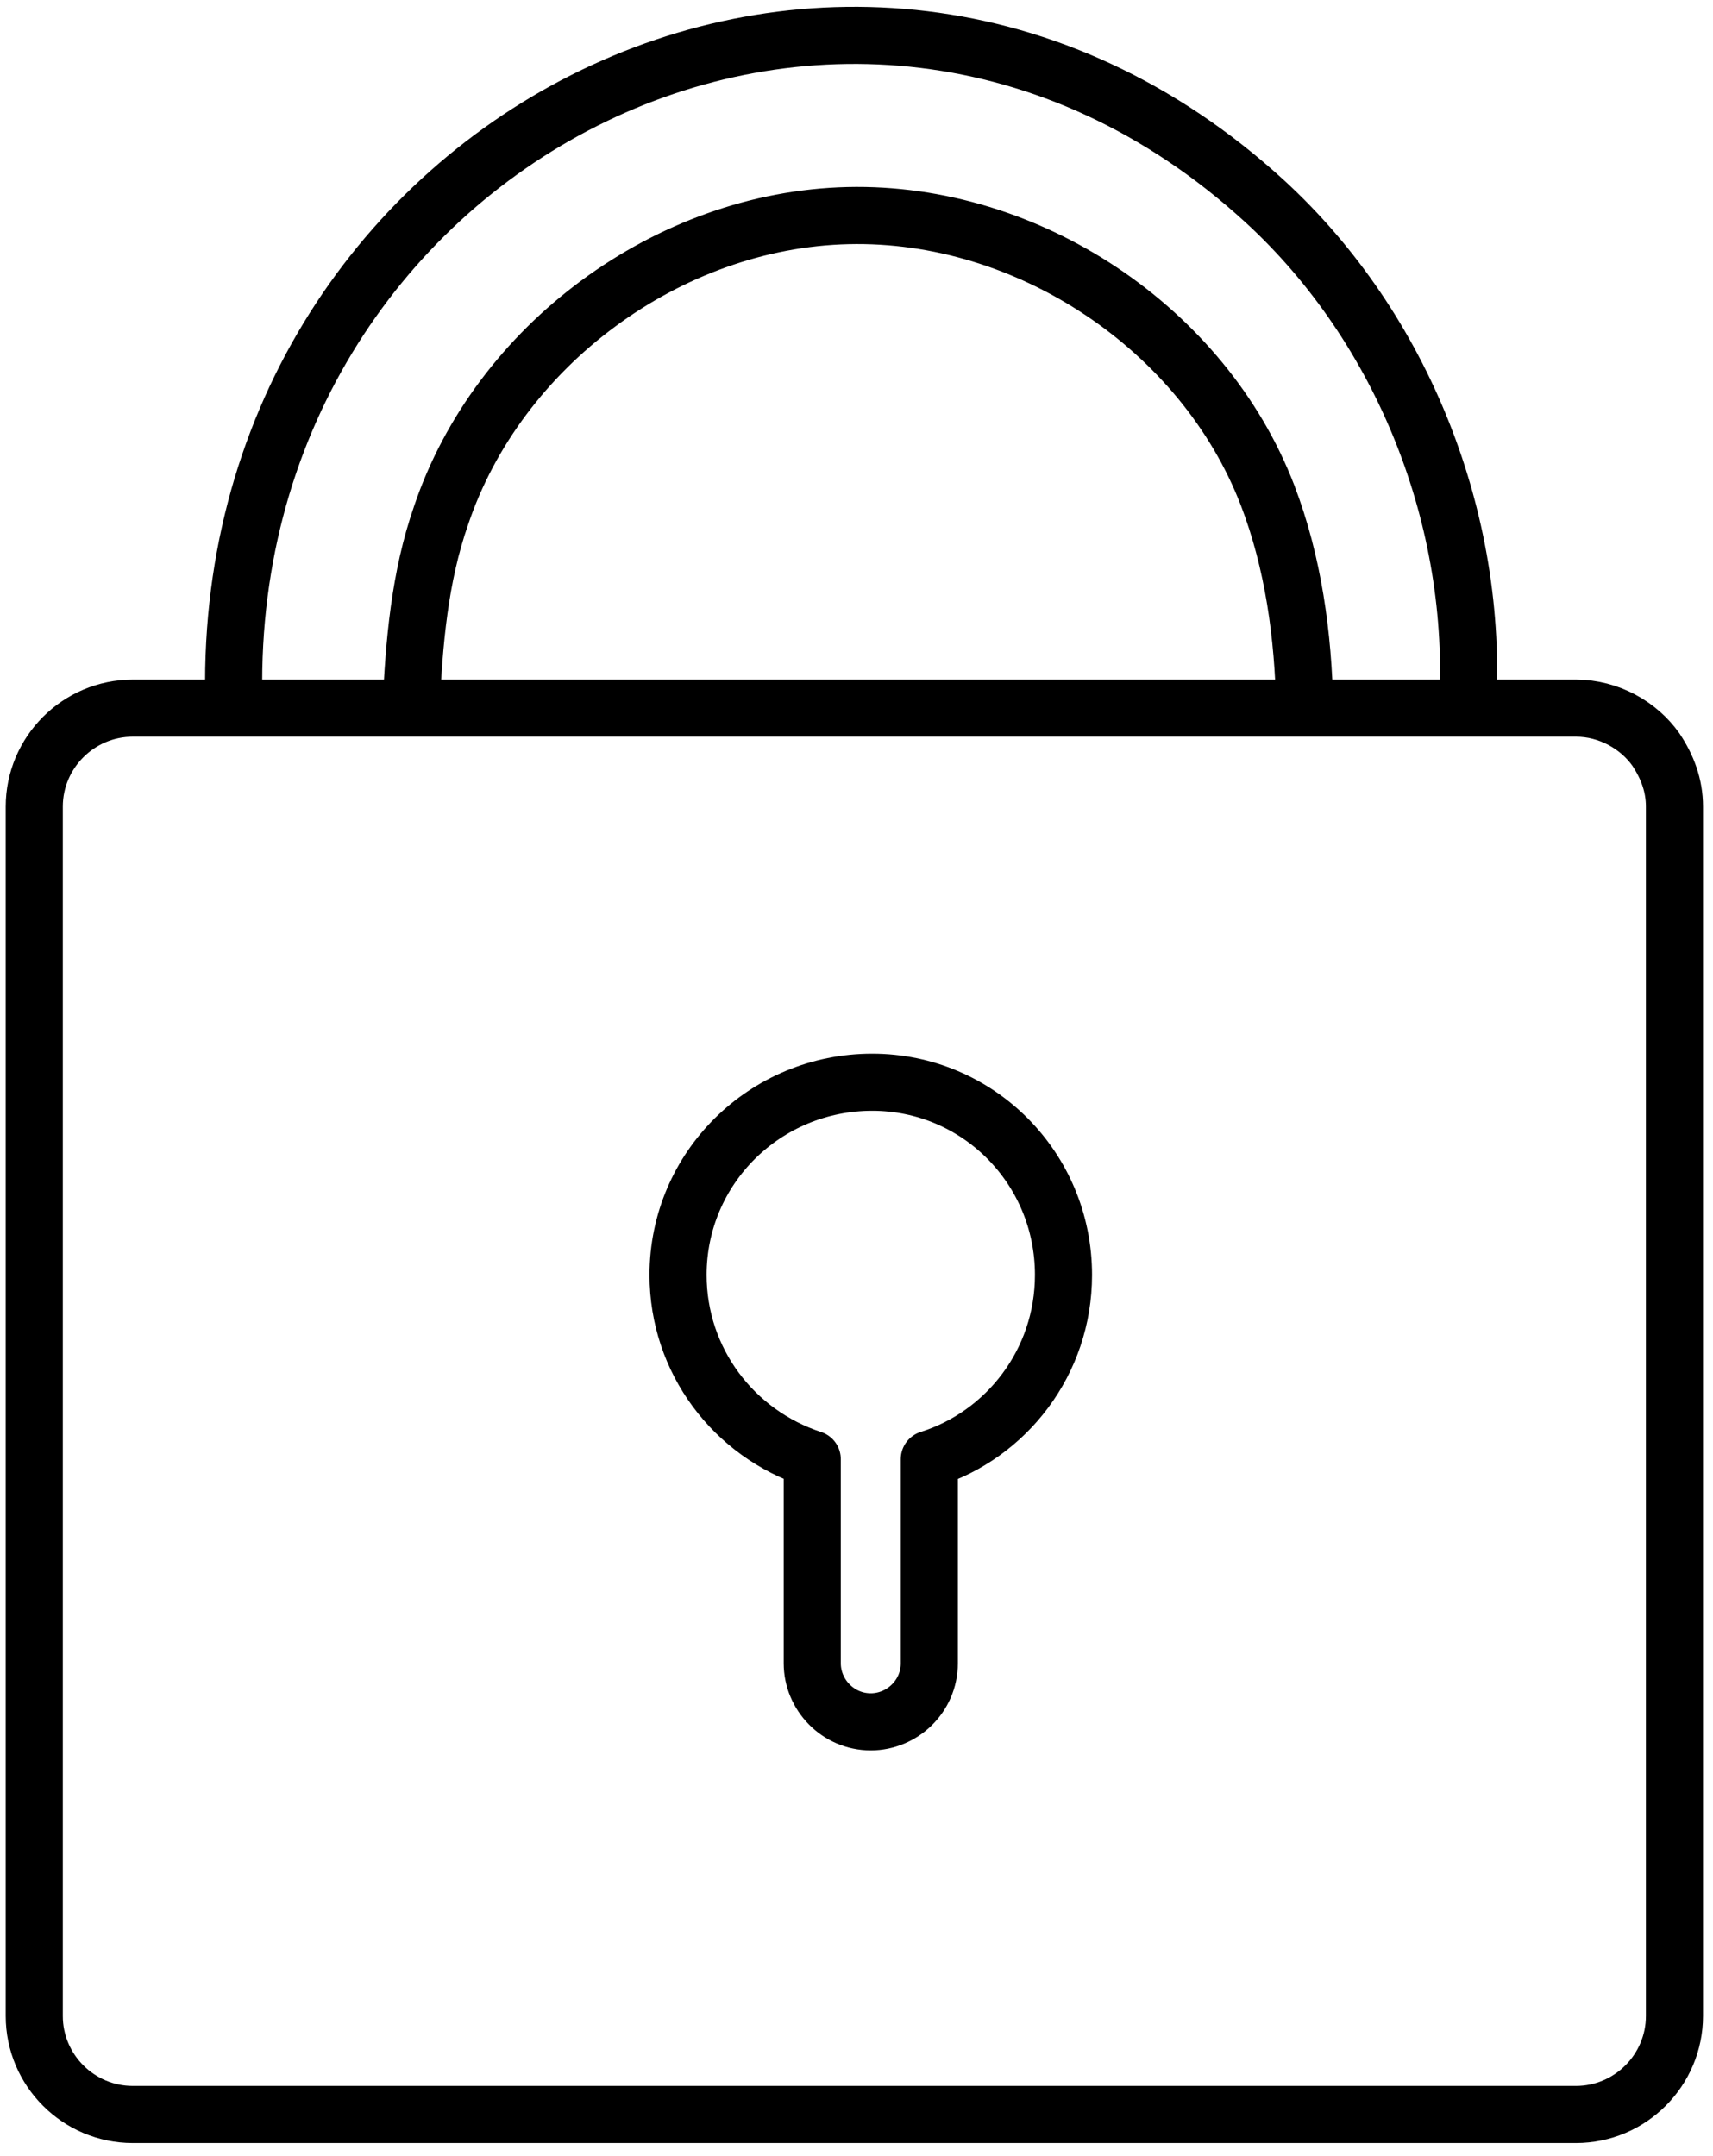
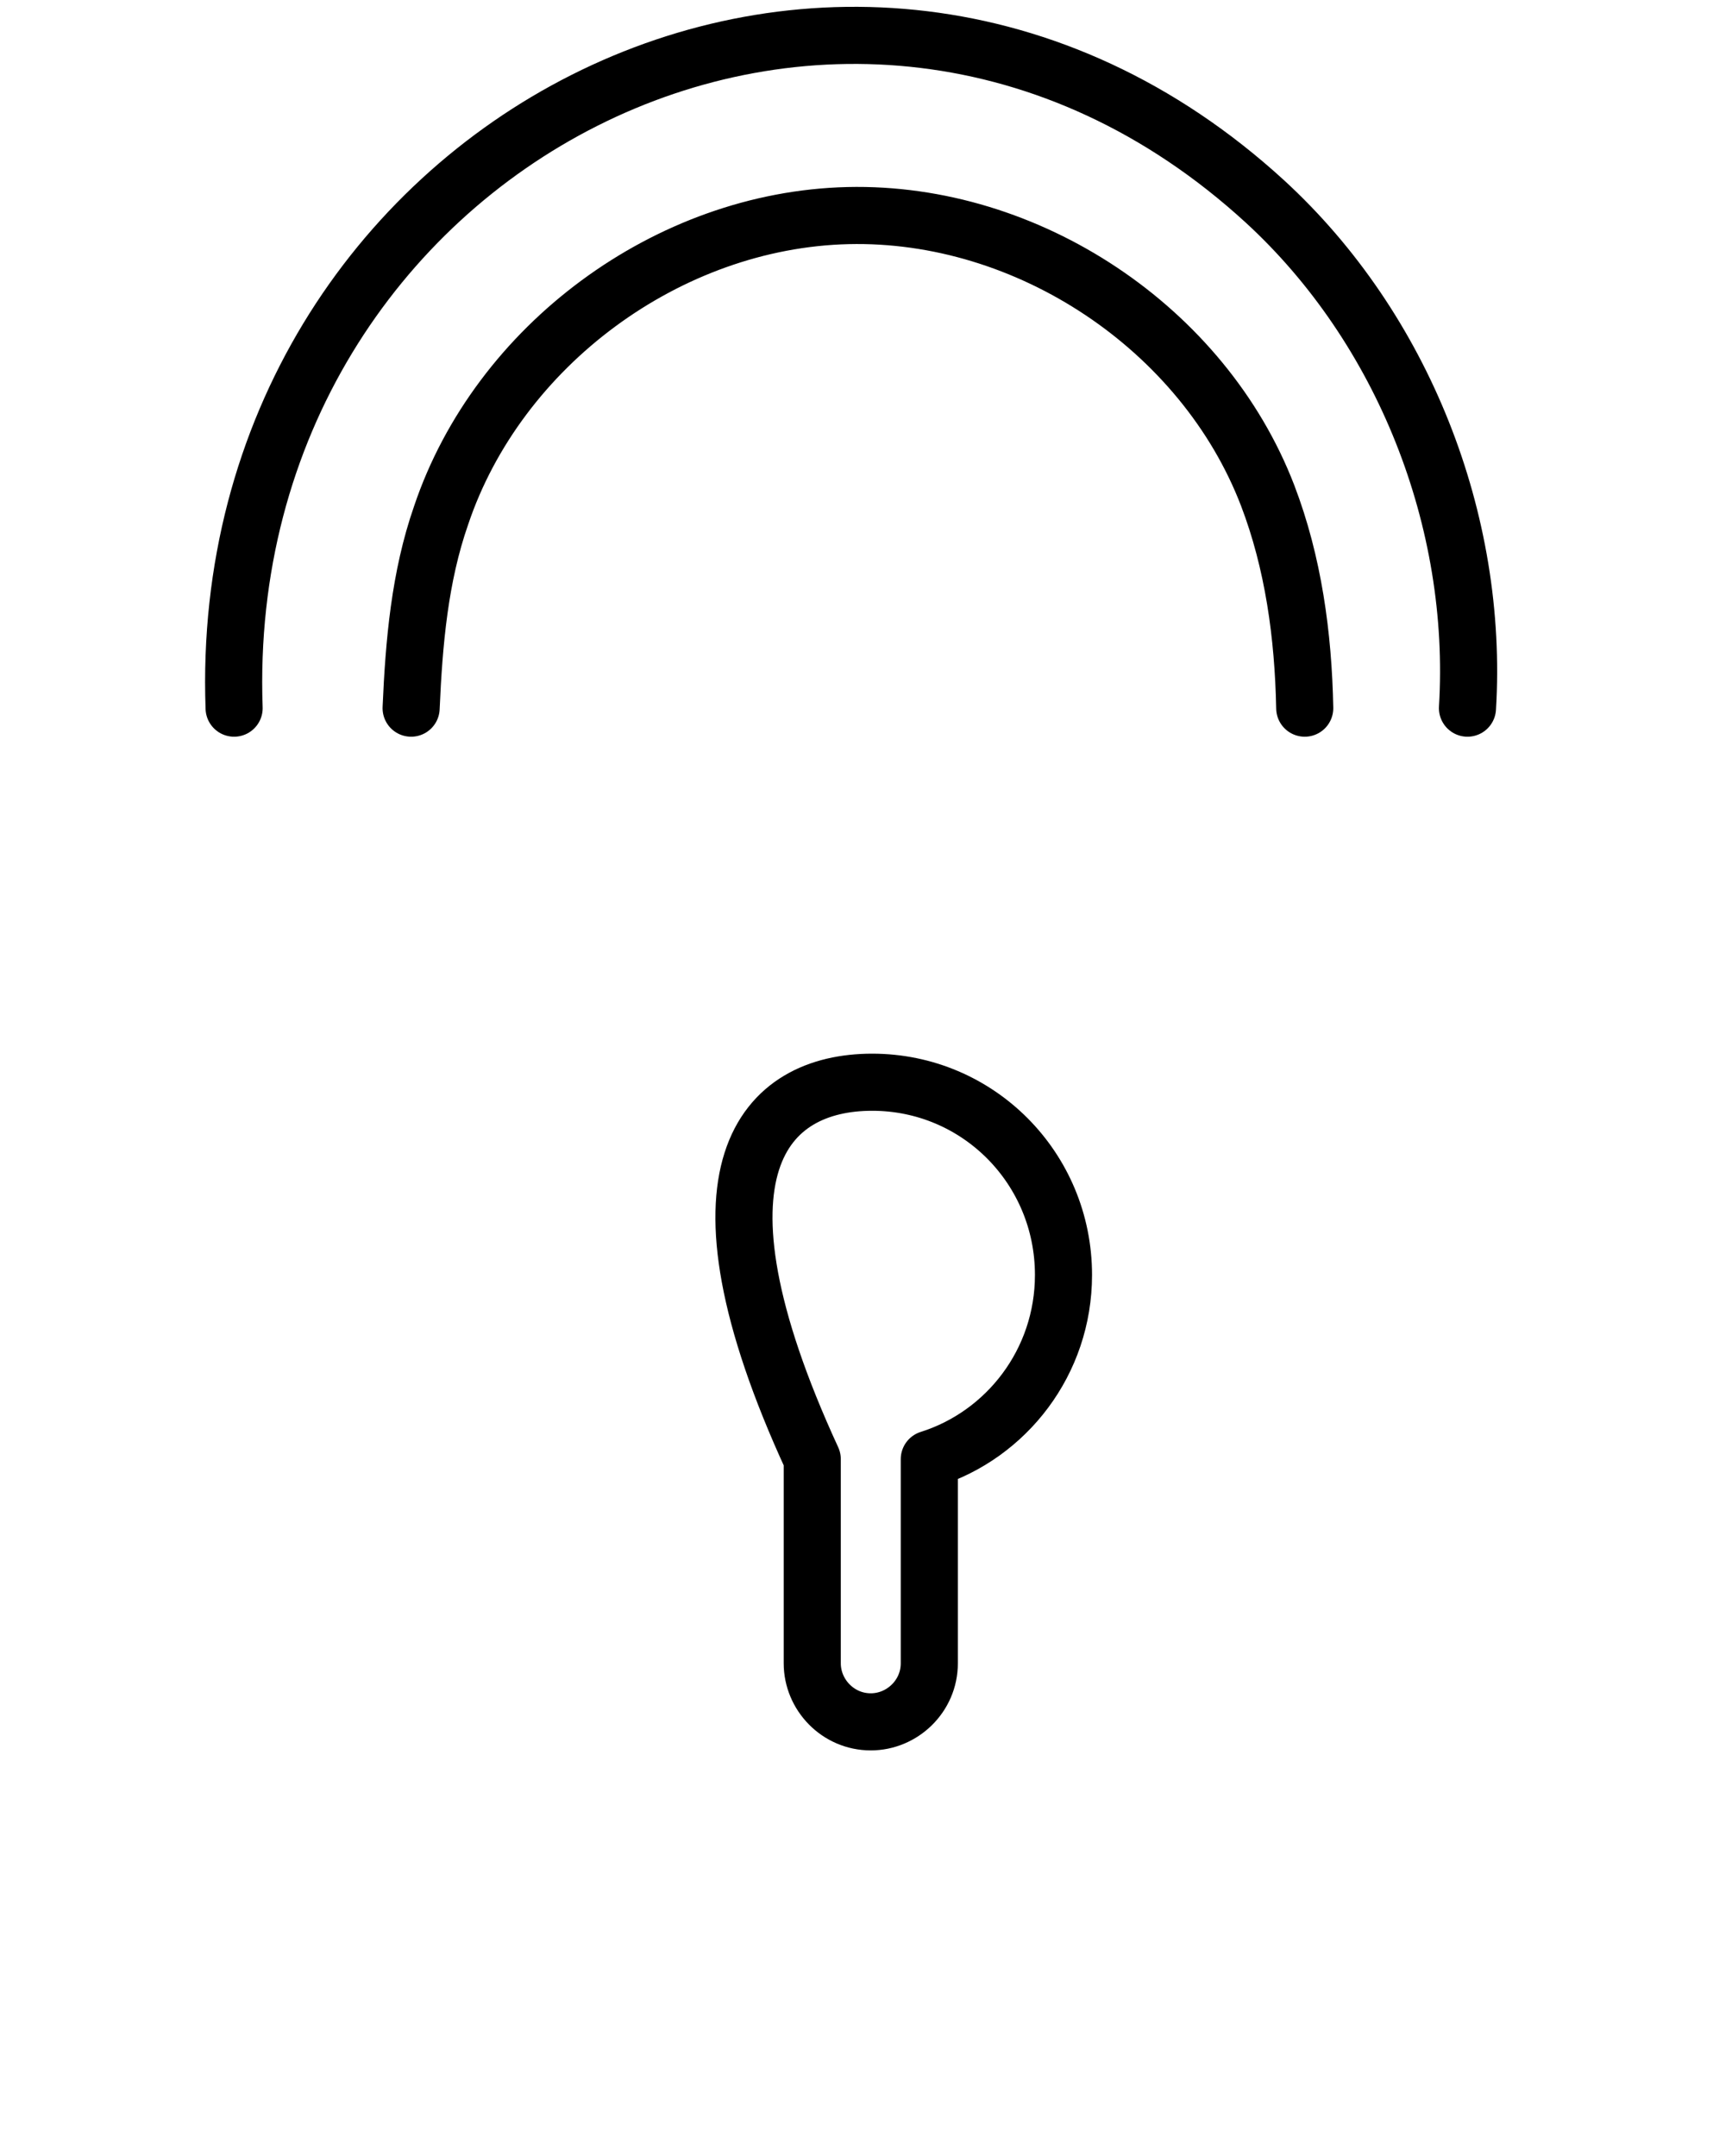
<svg xmlns="http://www.w3.org/2000/svg" width="120px" height="151px" viewBox="0 0 120 151" version="1.1">
  <title>Lock</title>
  <desc>Created with Sketch.</desc>
  <defs />
  <g id="Page-1" stroke="none" stroke-width="1" fill="none" fill-rule="evenodd" stroke-linecap="round" stroke-linejoin="round">
    <g id="Lock" transform="translate(2, 2)" stroke="#000000" stroke-width="4">
      <path d="M100.8,47.6 C101.6,34.5 96.3,21 86.6,12.1 C57.2,-14.8 13,8.3 14.4,47.6 M26.8,47.6 C27,43 27.4,38.4 28.9,34.1 C32.9,22.2 44.8,13.4 57.4,13.1 C70,12.8 82.3,21 86.8,32.7 C88.6,37.4 89.3,42.5 89.4,47.6" id="Shape" />
-       <path d="M115.3,54.5 L115.3,139.2 C115.3,143 112.2,146.1 108.4,146.1 L7.3,146.1 C3.5,146.1 0.4,143 0.4,139.2 L0.4,54.5 C0.4,50.7 3.5,47.6 7.3,47.6 L108.4,47.6 C110.7,47.6 112.8,48.8 114,50.5 C114.8,51.7 115.3,53 115.3,54.5 Z" id="Shape" />
-       <path d="M72.5,87.3 C72.5,93.4 68.5,98.5 63.1,100.2 L63.1,114.5 C63.1,116.8 61.2,118.6 59,118.6 C56.7,118.6 54.9,116.7 54.9,114.5 L54.9,100.2 C49.4,98.4 45.5,93.3 45.5,87.3 C45.5,79.8 51.6,73.8 59.1,73.8 C66.5,73.8 72.5,79.8 72.5,87.3 Z" id="Shape" />
+       <path d="M72.5,87.3 C72.5,93.4 68.5,98.5 63.1,100.2 L63.1,114.5 C63.1,116.8 61.2,118.6 59,118.6 C56.7,118.6 54.9,116.7 54.9,114.5 L54.9,100.2 C45.5,79.8 51.6,73.8 59.1,73.8 C66.5,73.8 72.5,79.8 72.5,87.3 Z" id="Shape" />
    </g>
  </g>
</svg>